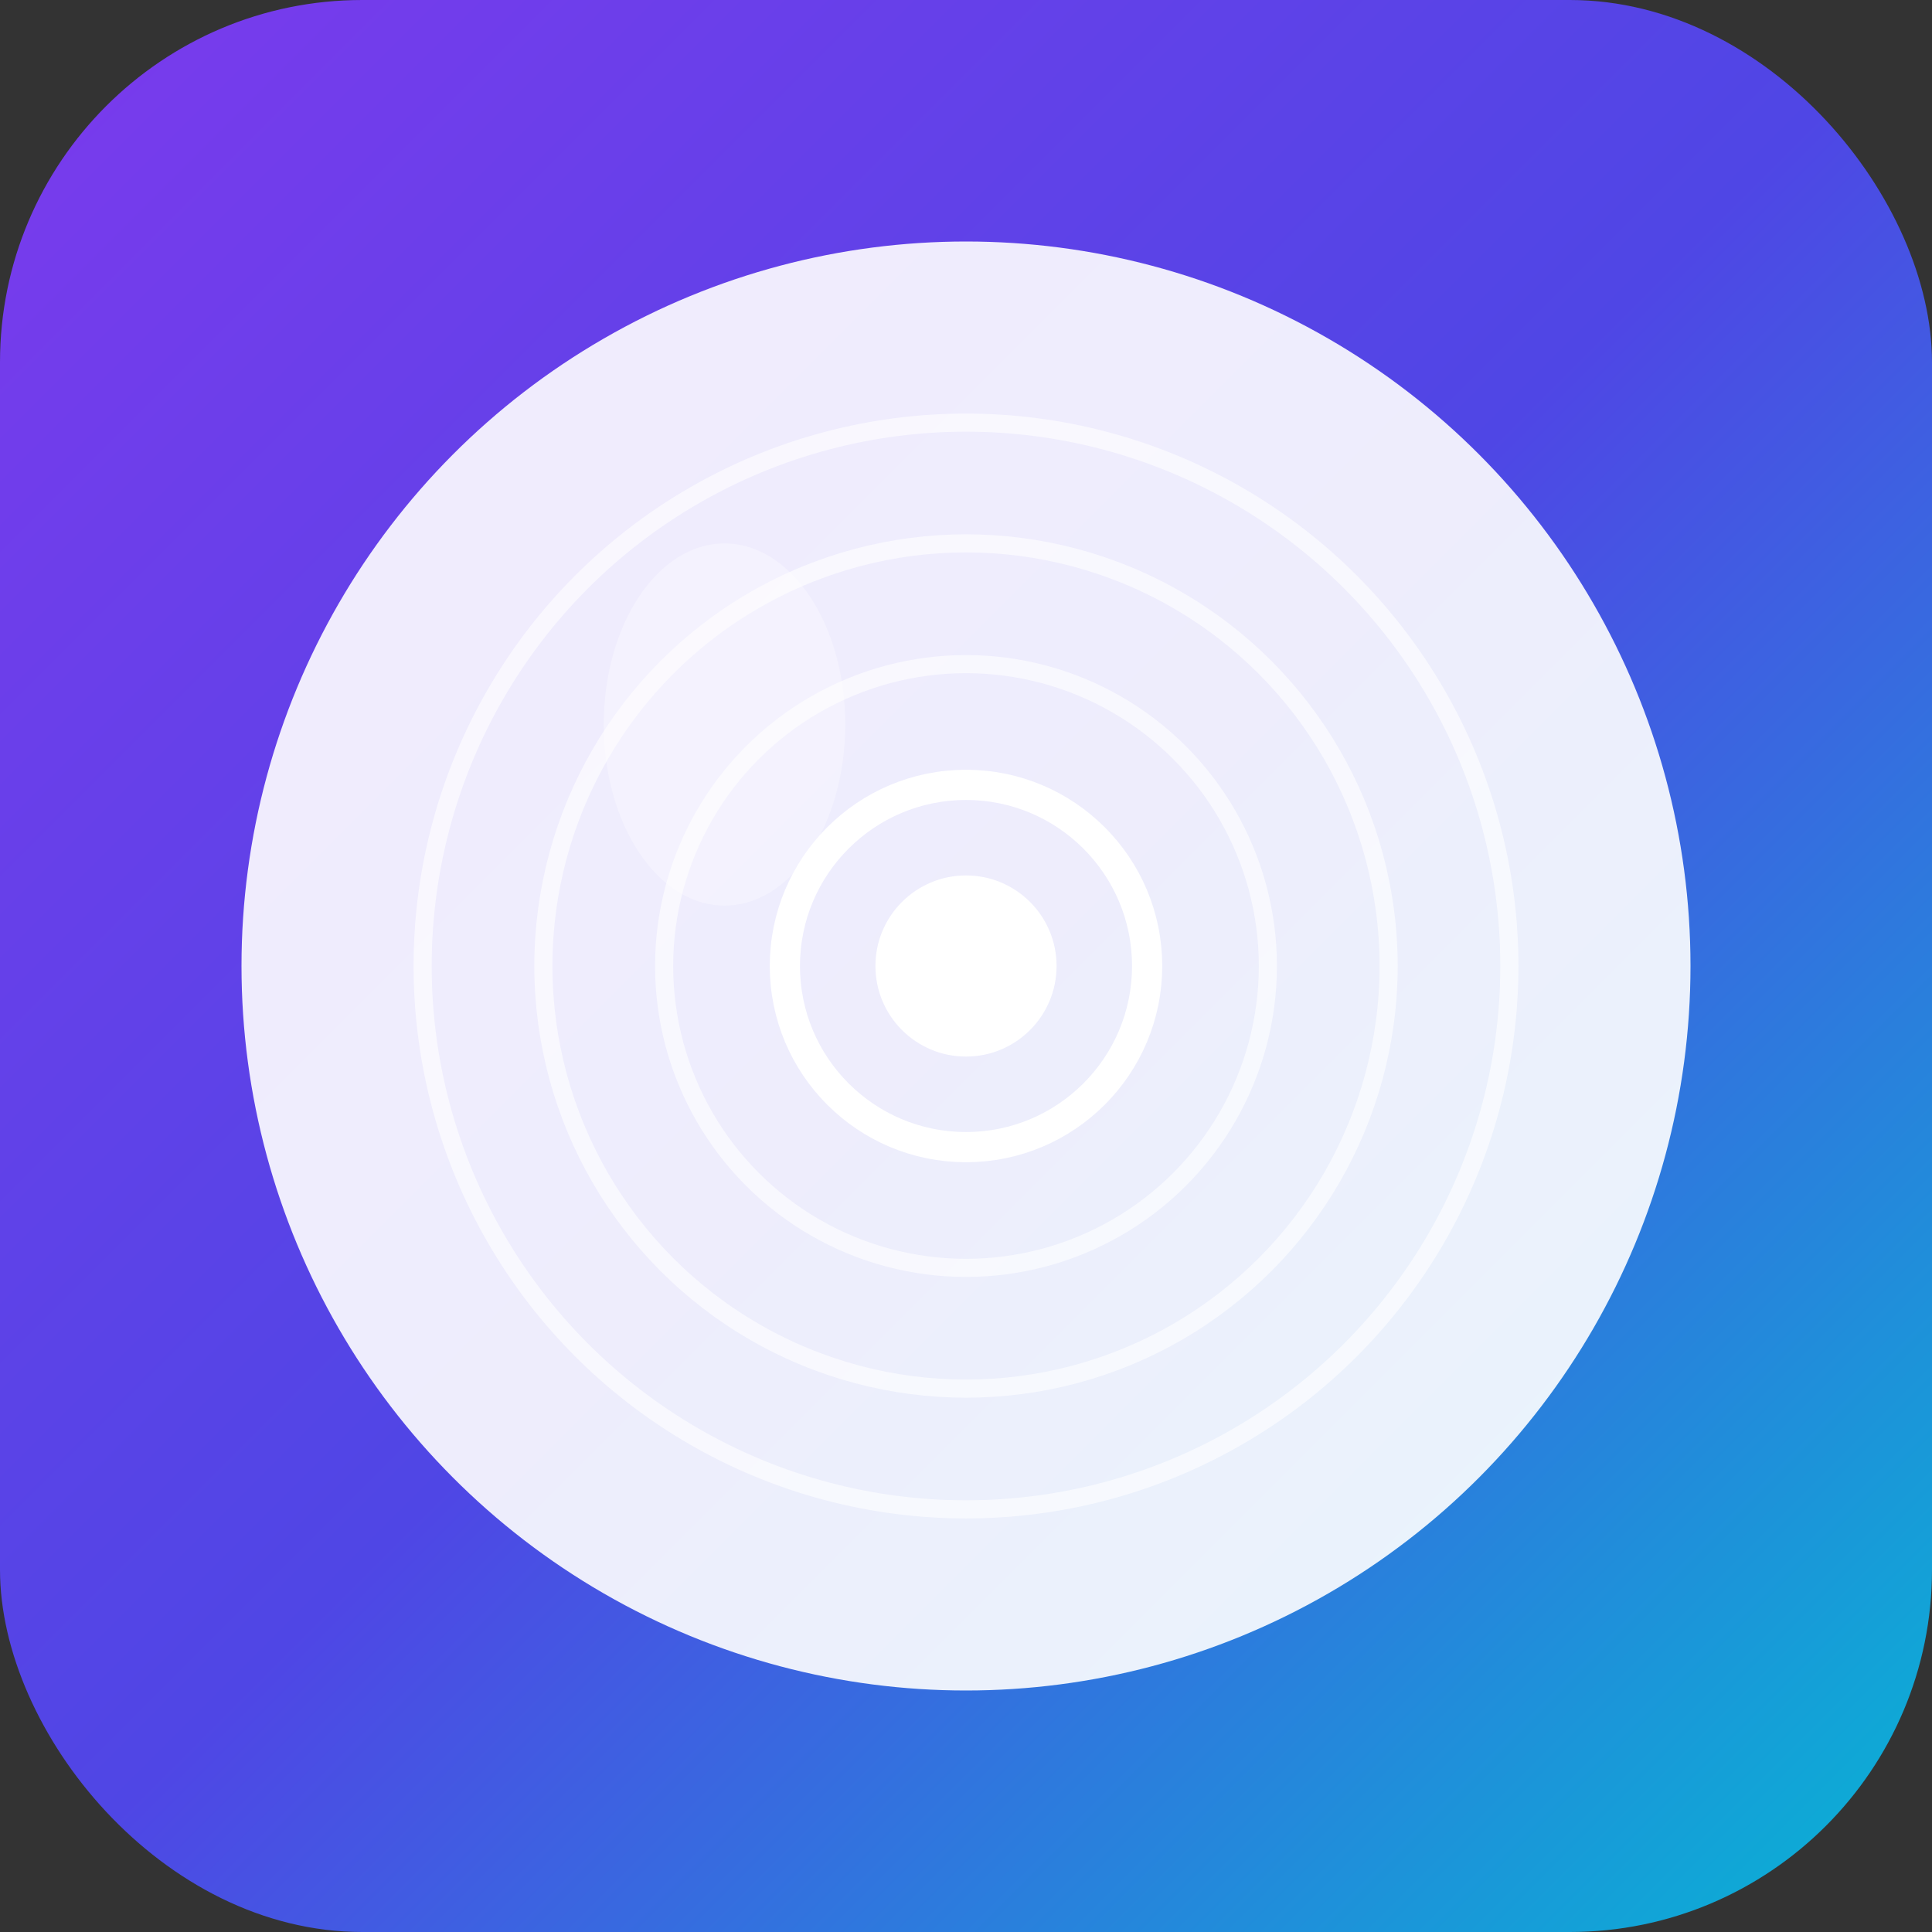
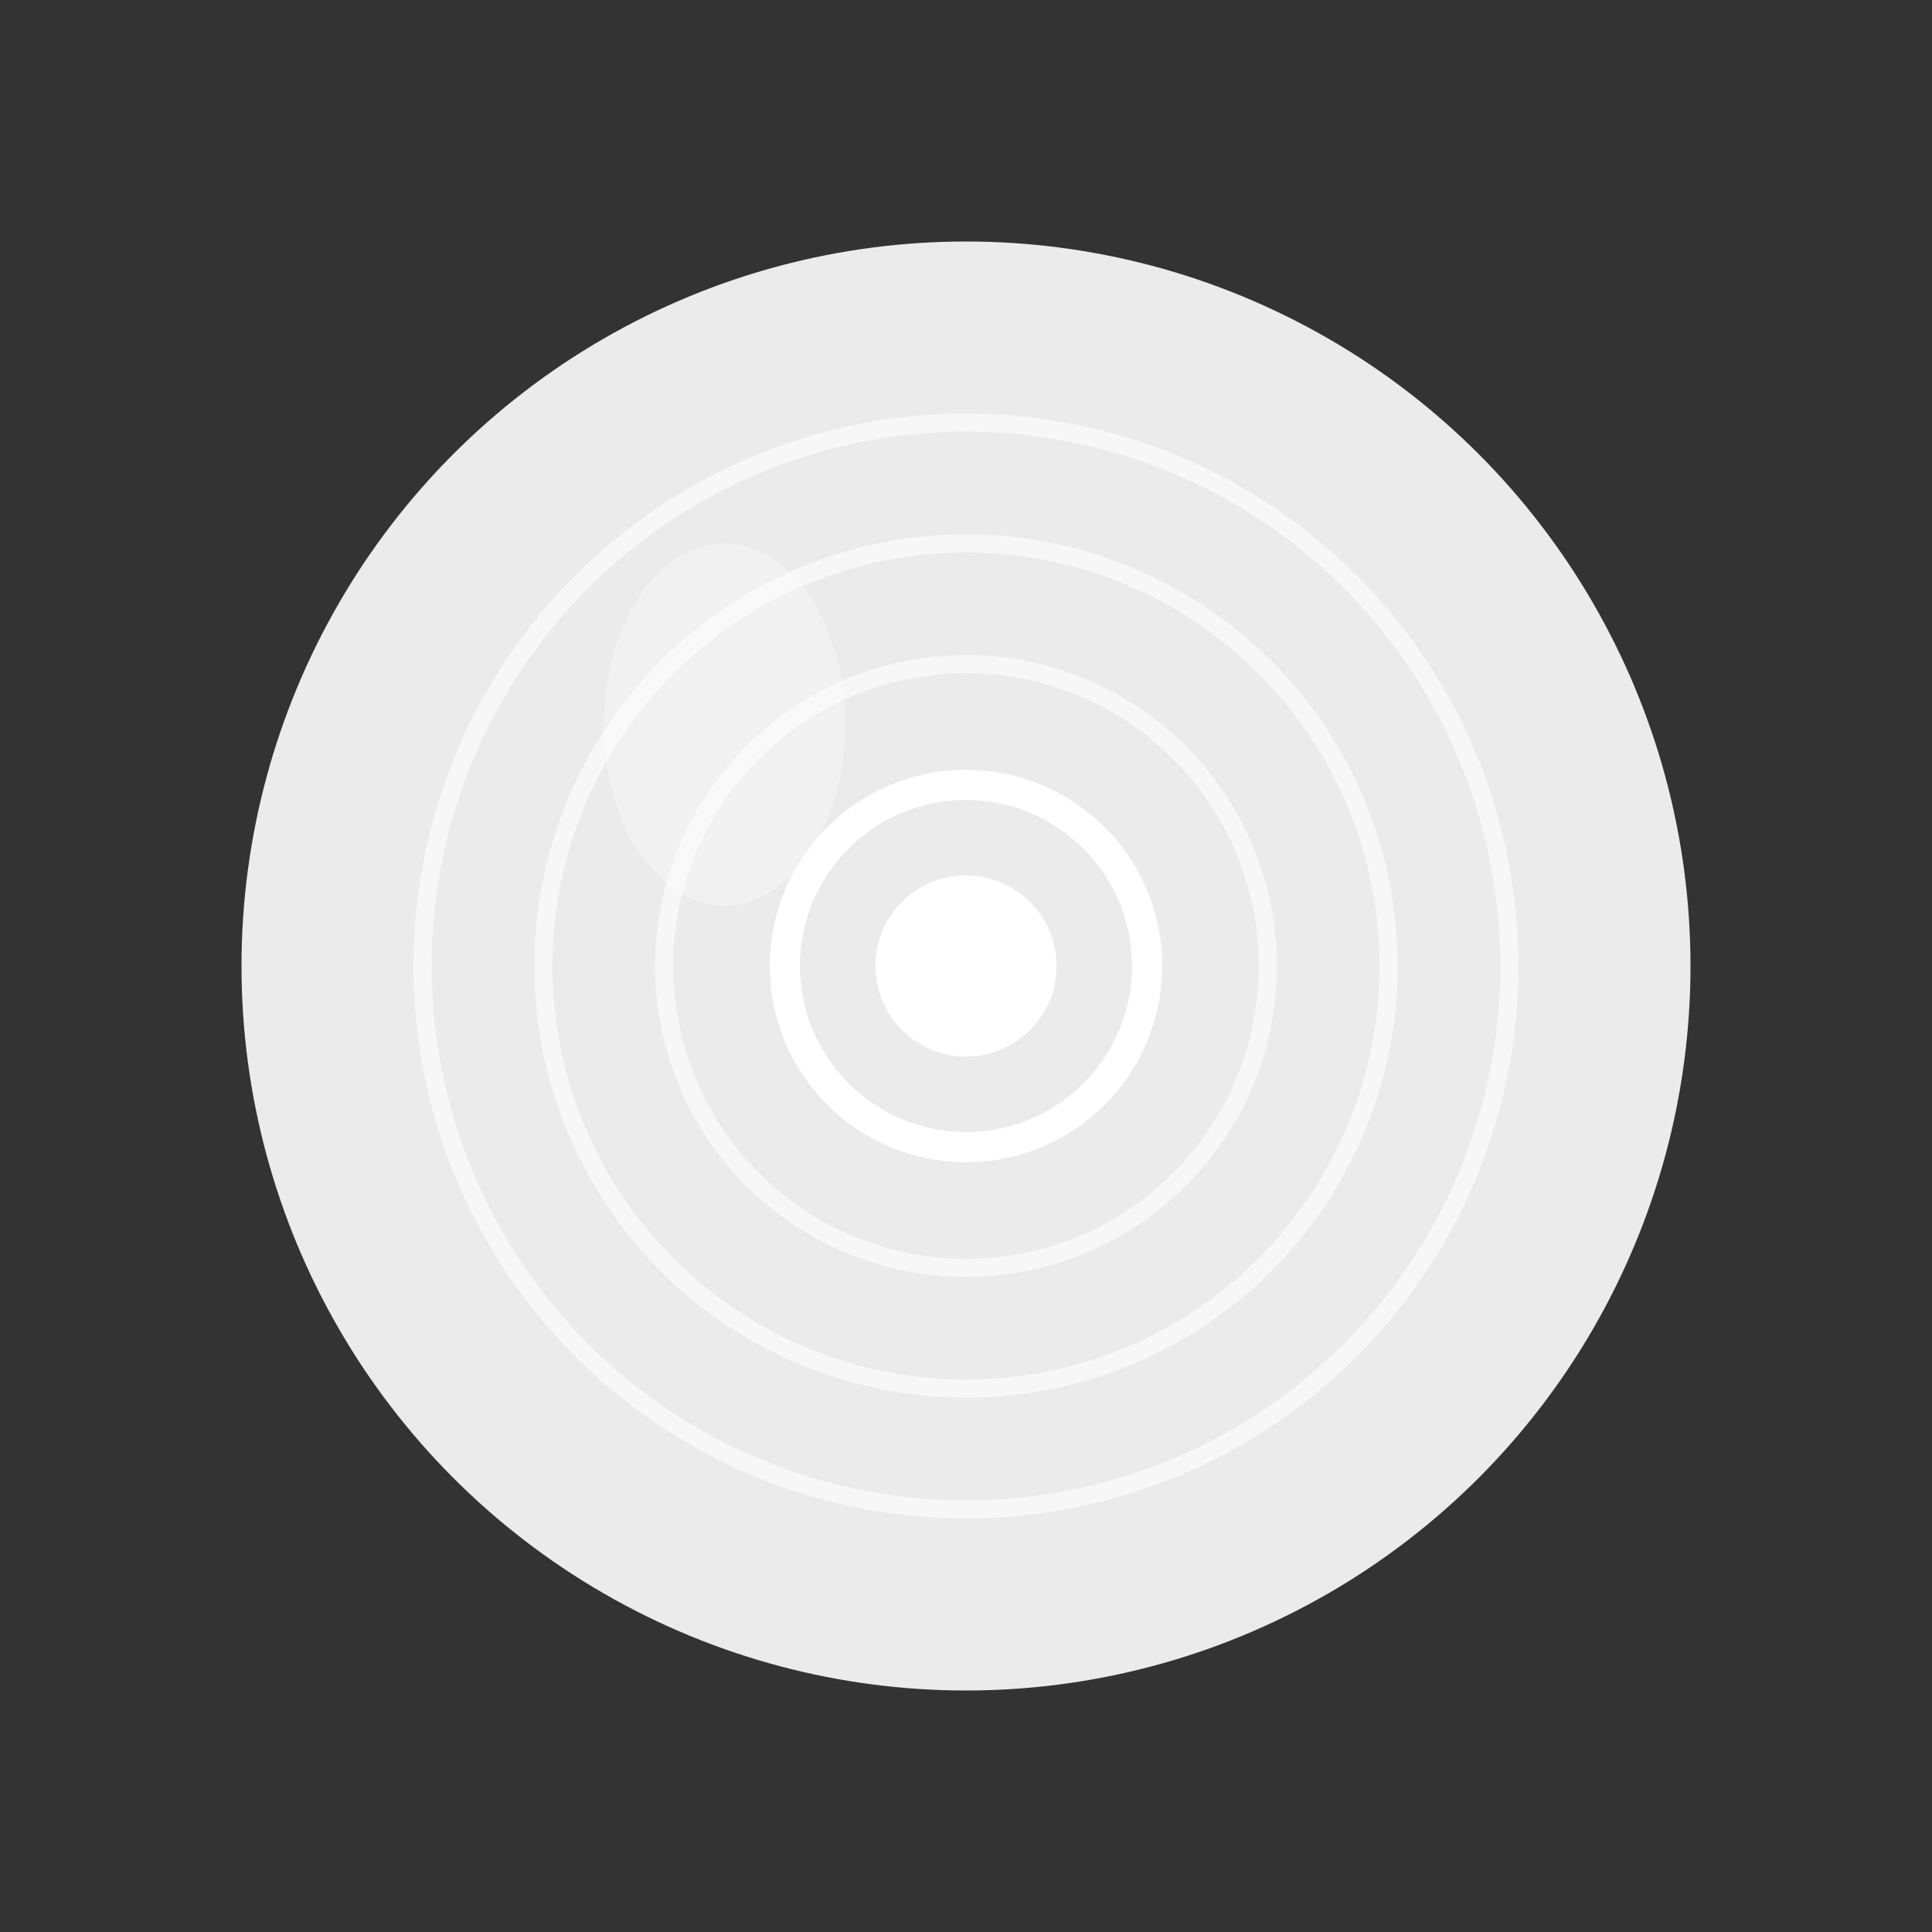
<svg xmlns="http://www.w3.org/2000/svg" width="32" height="32" viewBox="0 0 32 32" fill="none">
  <rect x="0" y="0" width="32" height="32" fill="#333333" stroke="none" />
  <defs>
    <linearGradient id="logoGradient32" x1="0%" y1="0%" x2="100%" y2="100%">
      <stop offset="0%" style="stop-color:#7c3aed" />
      <stop offset="50%" style="stop-color:#4f46e5" />
      <stop offset="100%" style="stop-color:#06b6d4" />
    </linearGradient>
  </defs>
-   <rect width="32" height="32" rx="6" fill="url(#logoGradient32)" />
  <circle cx="16" cy="16" r="12" fill="white" opacity="0.9" />
  <circle cx="16" cy="16" r="9" fill="none" stroke="white" stroke-width="0.3" opacity="0.6" />
  <circle cx="16" cy="16" r="7" fill="none" stroke="white" stroke-width="0.3" opacity="0.6" />
  <circle cx="16" cy="16" r="5" fill="none" stroke="white" stroke-width="0.3" opacity="0.6" />
  <circle cx="16" cy="16" r="3" fill="none" stroke="white" stroke-width="0.5" />
  <circle cx="16" cy="16" r="1.5" fill="white" />
  <ellipse cx="12" cy="12" rx="2" ry="3" fill="white" opacity="0.3" />
</svg>